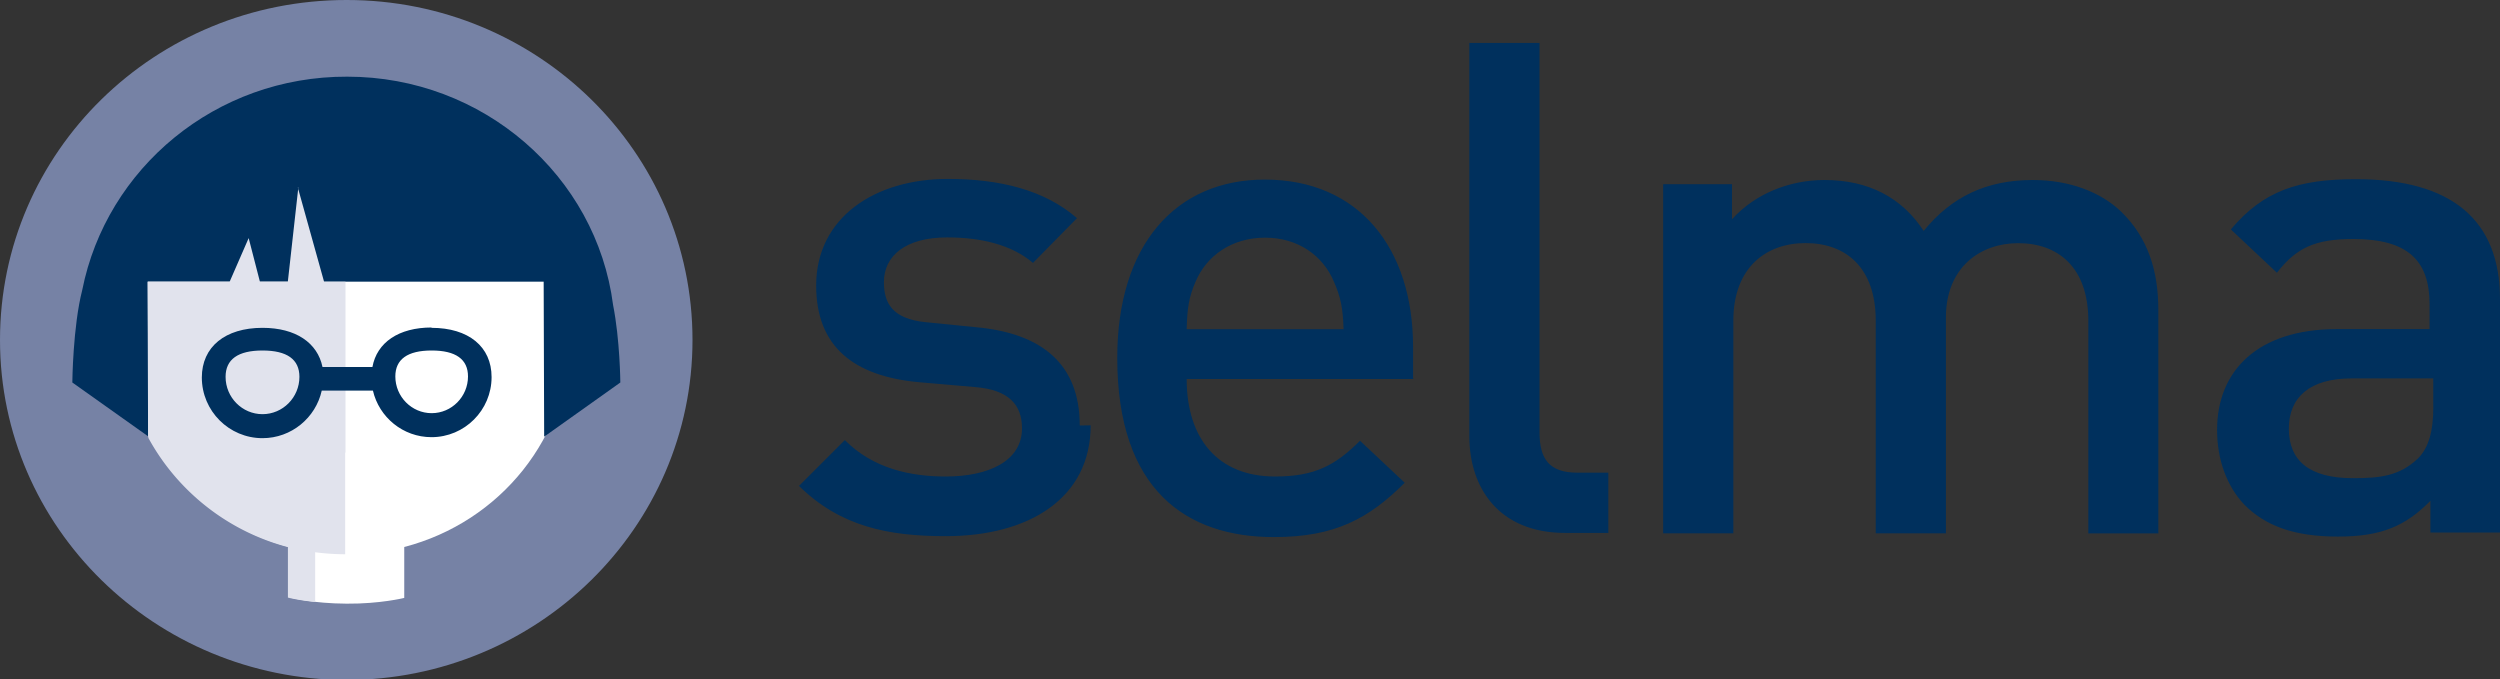
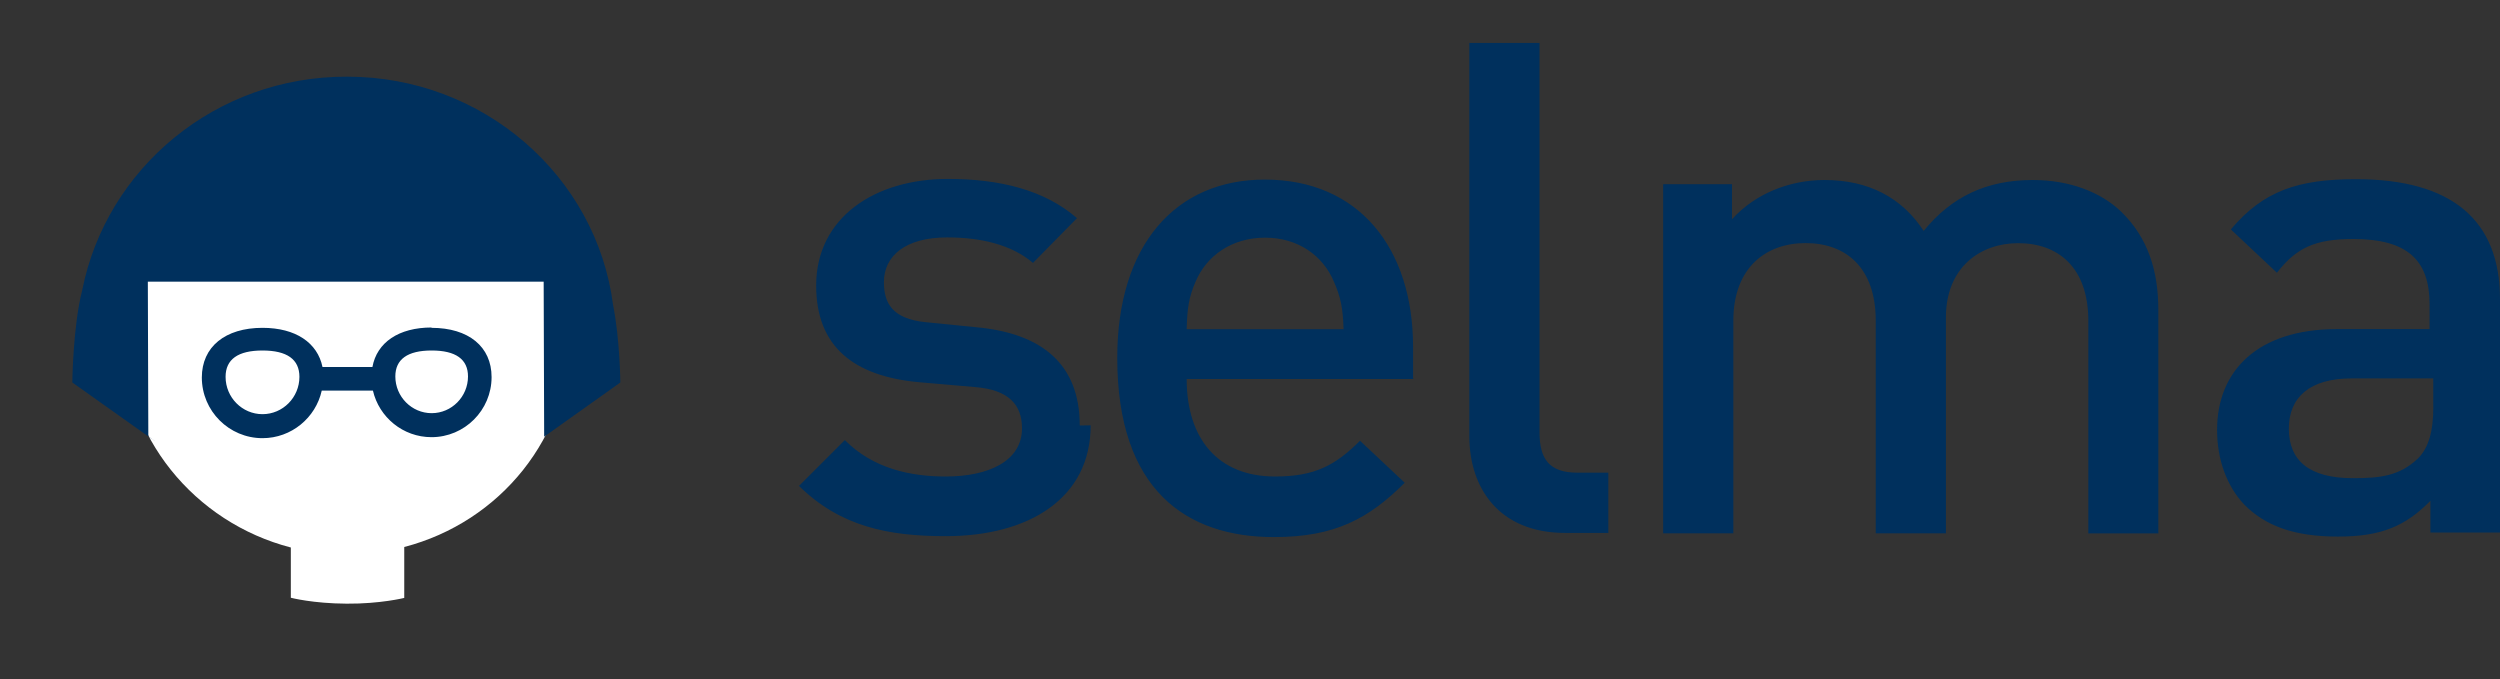
<svg xmlns="http://www.w3.org/2000/svg" height="8.15" width="30" version="1.1" viewBox="0 0 30 8.15">
  <rect x="0" y="0" width="30" height="8.15" fill="#333333" stroke="none" />
  <path fill="#00305d" d="m29.2 4.88c0 0.297-0.058 0.495-0.182 0.619-0.223 0.215-0.462 0.239-0.784 0.239-0.528 0-0.768-0.215-0.768-0.594 0-0.38 0.256-0.603 0.751-0.603h0.982v0.338h0zm0.8 1.51v-2.8c0-0.949-0.578-1.44-1.73-1.44-0.693 0-1.11 0.14-1.5 0.603l0.553 0.52c0.231-0.297 0.454-0.405 0.916-0.405 0.652 0 0.916 0.256 0.916 0.784v0.297h-1.11c-0.958 0-1.44 0.504-1.44 1.21 0 0.355 0.116 0.677 0.33 0.9 0.256 0.256 0.603 0.38 1.12 0.38 0.52 0 0.809-0.124 1.11-0.429v0.38h0.826v-0zm-4.1 0v-2.67c0-0.471-0.124-0.867-0.446-1.18-0.248-0.239-0.627-0.38-1.06-0.38-0.553 0-0.974 0.198-1.31 0.611-0.264-0.405-0.669-0.611-1.19-0.611-0.421 0-0.834 0.165-1.11 0.471v-0.421h-0.826v4.19h0.842v-2.55c0-0.644 0.396-0.933 0.867-0.933s0.842 0.281 0.842 0.933v2.55h0.842v-2.59c0-0.603 0.413-0.892 0.867-0.892 0.471 0 0.842 0.281 0.842 0.933v2.55h0.842zm-6.6 0v-0.718h-0.372c-0.338 0-0.454-0.165-0.454-0.487v-4.67h-0.842v4.72c0 0.619 0.355 1.16 1.15 1.16h0.52zm-3.18-2.44h-1.88c0.008-0.256 0.025-0.38 0.107-0.57 0.132-0.314 0.438-0.528 0.834-0.528s0.694 0.215 0.826 0.528c0.083 0.19 0.107 0.314 0.116 0.57m0.834 0.586v-0.371c0-1.19-0.652-2.01-1.78-2.01-1.07 0-1.77 0.784-1.77 2.14 0 1.59 0.834 2.15 1.88 2.15 0.735 0 1.14-0.223 1.57-0.652l-0.537-0.504c-0.297 0.297-0.545 0.429-1.02 0.429-0.685 0-1.06-0.454-1.06-1.17l2.72-0zm-4 0.57c0-0.743-0.462-1.11-1.25-1.18l-0.6-0.06c-0.4-0.04-0.5-0.23-0.5-0.48 0-0.314 0.256-0.537 0.759-0.537 0.396 0 0.768 0.083 1.03 0.306l0.528-0.537c-0.388-0.338-0.925-0.471-1.55-0.471-0.875 0-1.58 0.462-1.58 1.28 0 0.735 0.454 1.09 1.24 1.16l0.669 0.058c0.405 0.033 0.561 0.215 0.561 0.495 0 0.396-0.405 0.578-0.916 0.578-0.413 0-0.867-0.091-1.21-0.437l-0.55 0.55c0.495 0.487 1.07 0.603 1.76 0.603 0.999 0 1.74-0.454 1.74-1.33" />
-   <path fill="#7682a5" d="m8.31 4.08c0 2.25-1.86 4.08-4.16 4.08-2.29-0.01-4.15-1.83-4.15-4.08 0-2.26 1.86-4.08 4.16-4.08 2.29 0 4.15 1.82 4.15 4.08" />
  <path fill="#fff" d="m6.84 4.02c0-1.45-1.2-2.63-2.68-2.63s-2.68 1.18-2.68 2.63c0 1.22 0.854 2.25 2.01 2.55l0 0.603s0.263 0.069 0.67 0.071c0.403 0.003 0.691-0.069 0.691-0.069v-0.611c1.15-0.299 1.99-1.32 1.99-2.54" />
  <path fill="#00305d" d="m1.78 5.24-0.006-1.86h4.75l0.006 1.86 0.914-0.65s-0.004-0.512-0.087-0.93c-0.2-1.55-1.56-2.74-3.19-2.74-1.58-0.005-2.89 1.1-3.18 2.56-0.113 0.44-0.119 1.11-0.119 1.11l0-0 1.01 0.717-0.089-0.065z" />
-   <path fill="#e1e3ed" d="m3.58 2.25-0.126 1.13h-0.335l-0.135-0.523-0.228 0.523h-0.985l0.006 1.86c0 0.001 0.001 0.001 0.001 0.002l0.009 0.012-0.012-0.009c0.346 0.642 0.954 1.13 1.68 1.32v0.606s0.122 0.032 0.327 0.053v-0.597a2.76 2.76 0 0 0 0.36 0.024v-1.22l0.004-0v-2.05h-0.257l-0.315-1.13z" />
  <path fill="#00305d" d="m5.18 3.93c-0.395 0-0.657 0.179-0.711 0.474h-0.599c-0.06-0.29-0.32-0.47-0.72-0.47-0.449 0-0.728 0.229-0.728 0.596 0 0.402 0.327 0.728 0.728 0.728 0.347 0 0.639-0.245 0.711-0.571h0.614c0.074 0.32 0.361 0.559 0.703 0.559 0.398 0 0.721-0.324 0.721-0.721 0-0.365-0.276-0.591-0.721-0.591zm-2.03 1.04c-0.244 0-0.443-0.201-0.443-0.448 0-0.21 0.149-0.316 0.443-0.316s0.443 0.106 0.443 0.316c0 0.247-0.199 0.448-0.443 0.448zm2.03-0.012c-0.24 0-0.436-0.198-0.436-0.441 0-0.206 0.147-0.311 0.436-0.311s0.436 0.105 0.436 0.311c0 0.243-0.196 0.441-0.436 0.441z" />
</svg>